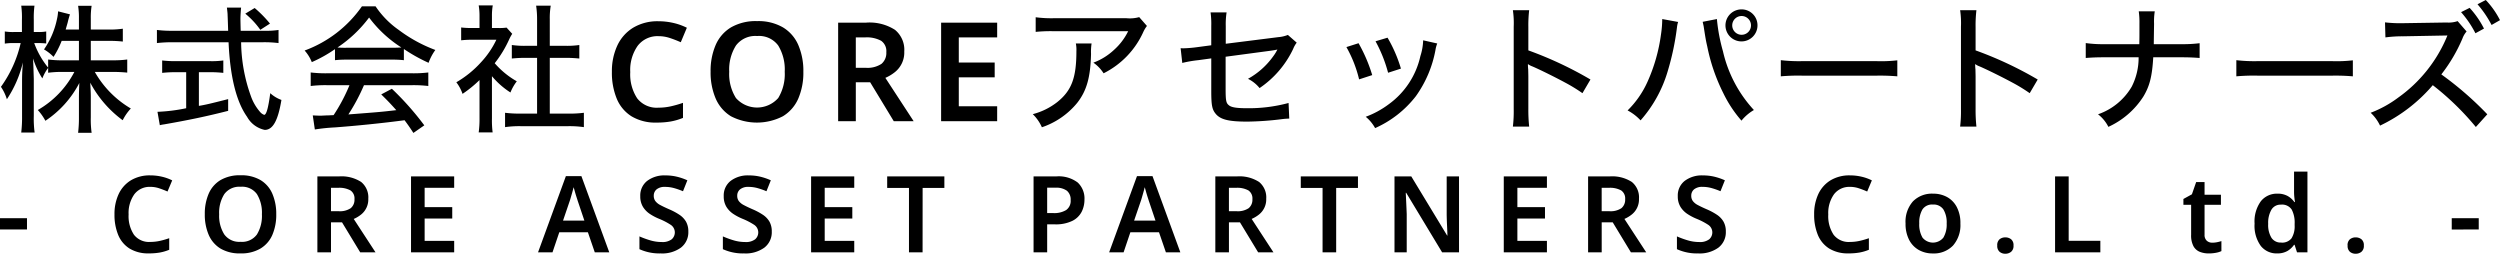
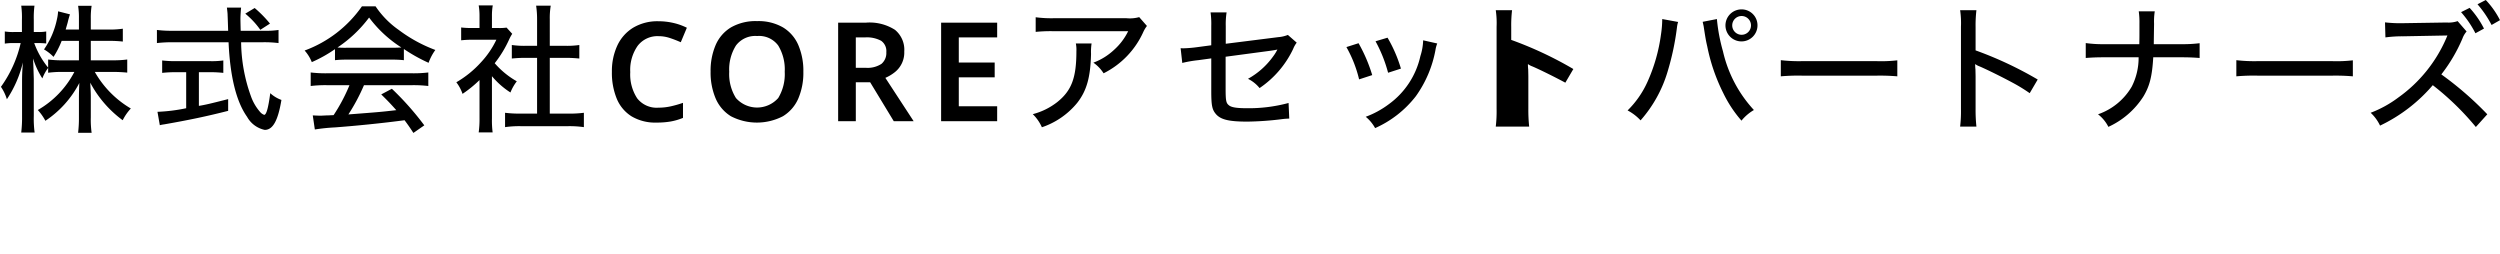
<svg xmlns="http://www.w3.org/2000/svg" width="362.216" height="36.76">
  <g data-name="グループ 36">
-     <path data-name="パス 63" d="M11.436 5.92v2.82h-2.36a15.258 15.258 0 0 1-2.1-.12V9.8a12.239 12.239 0 0 1-2.02-3.56h.6a10.073 10.073 0 0 1 1.14.06V4.56a6.406 6.406 0 0 1-1.18.08h-.62V2.86a13.376 13.376 0 0 1 .1-2.04h-1.92a12.572 12.572 0 0 1 .1 2.06v1.76h-1.12a7.785 7.785 0 0 1-1.36-.08v1.76a7.785 7.785 0 0 1 1.36-.08h.94a17.458 17.458 0 0 1-2.86 6.34 6.549 6.549 0 0 1 .86 1.8 16.483 16.483 0 0 0 2.32-5.34c-.1 1.36-.12 1.88-.12 2.88v4.88a18.78 18.78 0 0 1-.12 2.4h1.94a15.377 15.377 0 0 1-.12-2.4v-5.36c-.04-1.26-.06-2.02-.08-2.28 0-.16-.02-.38-.02-.68a11.8 11.8 0 0 0 1.34 2.88 6.118 6.118 0 0 1 .84-1.52v.7a15.462 15.462 0 0 1 2.1-.12h1.7a13.58 13.58 0 0 1-5.3 5.52 7.569 7.569 0 0 1 1.1 1.56 14.692 14.692 0 0 0 4.92-5.48c-.04.82-.06 1.54-.06 2.12v2.84a17.671 17.671 0 0 1-.12 2.26h1.96a13.907 13.907 0 0 1-.12-2.24v-2.96c0-.62-.04-1.32-.08-2.06a16.137 16.137 0 0 0 4.7 5.44 7.224 7.224 0 0 1 1.18-1.7 14.352 14.352 0 0 1-5.22-5.3h2.62c.8 0 1.42.04 2.08.1v-1.9a15.351 15.351 0 0 1-2.08.12h-3.2V5.92h2.58a18.292 18.292 0 0 1 2.06.1V4.16a13.144 13.144 0 0 1-2.06.12h-2.58v-1.6a10.768 10.768 0 0 1 .12-1.84h-1.96a11.1 11.1 0 0 1 .12 1.84v1.6h-1.92c.1-.36.16-.56.28-.98a12.6 12.6 0 0 1 .34-1.22l-1.72-.44a6.276 6.276 0 0 1-.16 1.12 11.924 11.924 0 0 1-1.88 4.4 6.25 6.25 0 0 1 1.38 1.08 12.7 12.7 0 0 0 1.18-2.32Zm23.44-1.46c-.02-.54-.04-1.52-.04-1.8 0-.3.06-1.32.1-1.56h-2.06c.06.5.1.86.1 1.04 0 .12.02.3.08 2.32h-8.1a16.785 16.785 0 0 1-2.22-.12v1.9a19.316 19.316 0 0 1 2.22-.12h8.16c.22 4.98 1.12 8.6 2.68 10.8a3.822 3.822 0 0 0 2.56 1.9c1.18 0 1.92-1.34 2.42-4.34a4.82 4.82 0 0 1-1.62-.98c-.28 2.12-.56 3.14-.88 3.14a1.38 1.38 0 0 1-.54-.36 6.967 6.967 0 0 1-1.38-2.34 23.662 23.662 0 0 1-1.42-7.82h3.2a16.576 16.576 0 0 1 2.22.12v-1.9a11.459 11.459 0 0 1-1.94.12Zm-7.9 6v5.22a24.55 24.55 0 0 1-4.16.52l.34 1.94a4.877 4.877 0 0 1 .62-.12c3.56-.62 6.14-1.16 9.28-1.96v-1.7c-2.6.66-3.26.82-4.24.98v-4.88h1.64a17.044 17.044 0 0 1 1.9.1v-1.8a12.273 12.273 0 0 1-1.92.1h-4.98a15.873 15.873 0 0 1-1.96-.1v1.8a17.432 17.432 0 0 1 1.92-.1Zm12.14-7.04a16.78 16.78 0 0 0-2.22-2.26l-1.36.82a11.8 11.8 0 0 1 2.18 2.34Zm9.42 5.3a14.075 14.075 0 0 1 1.64-.08h6.58a14.683 14.683 0 0 1 1.76.08V7.1a23.51 23.51 0 0 0 3.58 2 7.28 7.28 0 0 1 .98-1.86 20.987 20.987 0 0 1-5.3-2.9 12.979 12.979 0 0 1-3.36-3.42h-1.98a17.425 17.425 0 0 1-8.3 6.4A5.678 5.678 0 0 1 45.176 9a19.6 19.6 0 0 0 3.36-1.88Zm1.66-1.8a12.462 12.462 0 0 1-1.3-.04 18.47 18.47 0 0 0 4.58-4.34 17.609 17.609 0 0 0 4.68 4.34c-.42.02-.82.04-1.4.04Zm.44 5.42a25.249 25.249 0 0 1-2.3 4.34c-.8.04-.8.04-.98.04-.46.02-.76.04-.92.04-.28 0-.68-.02-1.12-.04l.3 2.04a27.286 27.286 0 0 1 2.9-.3c2.98-.22 6.78-.6 10.1-1.04.4.54.64.86 1.28 1.84l1.58-1.1a41.584 41.584 0 0 0-4.7-5.3l-1.54.82c.94.92 1.34 1.34 2.18 2.28-2.26.26-2.26.26-6.94.62a27.829 27.829 0 0 0 2.26-4.24h7a18.261 18.261 0 0 1 2.32.12V10.5a17.83 17.83 0 0 1-2.32.12h-12.4a18.482 18.482 0 0 1-2.32-.12v1.96a17.829 17.829 0 0 1 2.32-.12Zm20.64-1.3a11.763 11.763 0 0 0 2.68 2.36 6.793 6.793 0 0 1 .92-1.62 12.211 12.211 0 0 1-3.2-2.62 16.621 16.621 0 0 0 2.1-3.46 5.984 5.984 0 0 1 .44-.8l-.82-.9a7.285 7.285 0 0 1-1.16.06h-.96V2.34a8.524 8.524 0 0 1 .12-1.56h-2.04a9.01 9.01 0 0 1 .12 1.52v1.76h-1.08a12.824 12.824 0 0 1-1.58-.08v1.86a13.558 13.558 0 0 1 1.66-.08h3.44a12.845 12.845 0 0 1-2.24 3.28 14.8 14.8 0 0 1-3.56 2.88 5.882 5.882 0 0 1 .9 1.68 17.184 17.184 0 0 0 2.46-2v5.54a14.131 14.131 0 0 1-.12 2.04h2.02a13.567 13.567 0 0 1-.1-2.02Zm8.38-2.66h2.32c.72 0 1.34.04 1.96.1V6.52a12.408 12.408 0 0 1-1.96.12h-2.32V2.8a10.74 10.74 0 0 1 .14-1.98h-2.12a13 13 0 0 1 .14 1.98v3.84h-1.68a12.871 12.871 0 0 1-1.98-.12v1.96c.62-.06 1.26-.1 1.98-.1h1.68v8.08h-2.4a16.494 16.494 0 0 1-2.24-.12v2.08a14.634 14.634 0 0 1 2.22-.14h6.96a15.092 15.092 0 0 1 2.24.14v-2.08a15.9 15.9 0 0 1-2.24.12h-2.7Zm15.76-3.14a3.607 3.607 0 0 0-3.02 1.39 6.062 6.062 0 0 0-1.08 3.81 6.312 6.312 0 0 0 1 3.8 3.571 3.571 0 0 0 3.08 1.36 8.272 8.272 0 0 0 1.77-.19 15.566 15.566 0 0 0 1.79-.51v2.18a8.762 8.762 0 0 1-1.77.52 11.688 11.688 0 0 1-2.05.16 6.7 6.7 0 0 1-3.64-.91 5.47 5.47 0 0 1-2.14-2.56 9.855 9.855 0 0 1-.7-3.87 8.82 8.82 0 0 1 .78-3.81 6 6 0 0 1 2.29-2.59 6.851 6.851 0 0 1 3.69-.94 9.529 9.529 0 0 1 2.13.24 8.743 8.743 0 0 1 1.97.7l-.88 2.1q-.76-.34-1.57-.61a5.186 5.186 0 0 0-1.65-.27Zm20.98 5.16a9.5 9.5 0 0 1-.73 3.87 5.593 5.593 0 0 1-2.23 2.57 8.184 8.184 0 0 1-7.54 0 5.621 5.621 0 0 1-2.21-2.58 9.57 9.57 0 0 1-.73-3.88 9.445 9.445 0 0 1 .73-3.85 5.553 5.553 0 0 1 2.22-2.56 7.17 7.17 0 0 1 3.79-.91 7.086 7.086 0 0 1 3.75.91 5.553 5.553 0 0 1 2.22 2.56 9.5 9.5 0 0 1 .73 3.87Zm-10.74 0a6.515 6.515 0 0 0 .97 3.8 4.094 4.094 0 0 0 6.13 0 6.674 6.674 0 0 0 .94-3.8 6.674 6.674 0 0 0-.94-3.8 3.434 3.434 0 0 0-3.06-1.38 3.491 3.491 0 0 0-3.07 1.38 6.515 6.515 0 0 0-.97 3.8Zm19.84-7.12a6.817 6.817 0 0 1 4.17 1.04 3.738 3.738 0 0 1 1.35 3.16 3.622 3.622 0 0 1-1.41 3.01 6.034 6.034 0 0 1-1.33.79l4.1 6.28h-2.88l-3.42-5.64h-2.08v5.64h-2.56V3.28Zm-.16 2.14h-1.34v4.4h1.42a3.66 3.66 0 0 0 2.3-.57 2.051 2.051 0 0 0 .7-1.69 1.821 1.821 0 0 0-.75-1.65 4.346 4.346 0 0 0-2.33-.49Zm19.14 12.14h-8.12V3.28h8.12v2.14h-5.56v3.64h5.2v2.14h-5.2v4.2h5.56Zm20.58-15.08a5.009 5.009 0 0 1-1.84.16h-10.56a17.144 17.144 0 0 1-2.6-.14v2.12a21.724 21.724 0 0 1 2.58-.1h10.82a8.772 8.772 0 0 1-2.02 2.68 8.952 8.952 0 0 1-3.02 1.88 5.381 5.381 0 0 1 1.48 1.54 12.369 12.369 0 0 0 5.76-6 4.377 4.377 0 0 1 .52-.86Zm-9.18 3.82a4.577 4.577 0 0 1 .08 1.12c0 3.86-.7 5.7-2.76 7.36a9.711 9.711 0 0 1-3.56 1.76 6.107 6.107 0 0 1 1.32 1.9 11.262 11.262 0 0 0 5.12-3.54c1.36-1.74 1.92-3.68 2-7.08a7.989 7.989 0 0 1 .08-1.52Zm19.62.26-2.1.28a18.462 18.462 0 0 1-1.94.16 3.445 3.445 0 0 1-.4-.02l.24 2.14a16.761 16.761 0 0 1 2.3-.4l1.9-.26v4.64c0 2.24.12 2.8.72 3.48.7.76 1.88 1.04 4.5 1.04a43.639 43.639 0 0 0 4.88-.34 11.2 11.2 0 0 1 1.2-.1l-.1-2.26a22.172 22.172 0 0 1-5.98.76c-1.54 0-2.32-.12-2.68-.44-.4-.32-.46-.7-.46-2.48V8.22l6.44-.86c.56-.08.56-.08 1.06-.18a6.233 6.233 0 0 1-.62 1 11.074 11.074 0 0 1-3.64 3.24 5.029 5.029 0 0 1 1.68 1.34 14.152 14.152 0 0 0 4.86-5.66 3.756 3.756 0 0 1 .52-.92l-1.28-1.12a4.679 4.679 0 0 1-1.38.32l-7.62.96V3.78a11.137 11.137 0 0 1 .12-1.98h-2.32a12.351 12.351 0 0 1 .1 1.98Zm19.58.26a17.985 17.985 0 0 1 1.84 4.68l1.9-.62a22.431 22.431 0 0 0-1.98-4.62Zm4.22-.84a20.258 20.258 0 0 1 1.82 4.56l1.86-.6a20.232 20.232 0 0 0-1.94-4.48Zm6.9-.14a8.145 8.145 0 0 1-.4 2.28 11.734 11.734 0 0 1-4.58 6.98 13.148 13.148 0 0 1-3.34 1.82 5.656 5.656 0 0 1 1.36 1.64 15.3 15.3 0 0 0 5.9-4.62 16.635 16.635 0 0 0 2.84-6.68 4.333 4.333 0 0 1 .26-.96Zm15.36 12.5a22.9 22.9 0 0 1-.12-2.56v-4.72c0-.2-.02-.82-.02-1a6.775 6.775 0 0 1-.04-.78 2.453 2.453 0 0 0 .64.34c1.08.46 3.26 1.54 4.78 2.36a23.959 23.959 0 0 1 2.48 1.52l1.16-1.98a53.808 53.808 0 0 0-9-4.22V3.92a18.837 18.837 0 0 1 .12-2.44h-2.36a12.815 12.815 0 0 1 .12 2.4v11.9a18.744 18.744 0 0 1-.12 2.56Zm19.28-15.58a15.252 15.252 0 0 1-.18 2.22 24.628 24.628 0 0 1-1.96 6.88 13.623 13.623 0 0 1-2.88 4.14 7.05 7.05 0 0 1 1.88 1.44 18.7 18.7 0 0 0 3.92-7.08 38.1 38.1 0 0 0 1.36-6.44 3.831 3.831 0 0 1 .16-.74Zm5.86.4c.06.26.08.36.14.64.28 1.82.34 2.14.52 2.92a26.655 26.655 0 0 0 2.32 6.76 17.8 17.8 0 0 0 2.64 4 6.585 6.585 0 0 1 1.8-1.54 18.608 18.608 0 0 1-4.48-8.5 25.406 25.406 0 0 1-.88-4.68Zm5.62-1.8a2.32 2.32 0 1 0 2.32 2.32 2.3 2.3 0 0 0-2.32-2.32Zm0 .96a1.36 1.36 0 1 1-1.34 1.36 1.361 1.361 0 0 1 1.34-1.36Zm5.7 8.74a28.522 28.522 0 0 1 3.1-.1h10.78a29.4 29.4 0 0 1 3 .1V8.74a20.364 20.364 0 0 1-2.98.12h-10.82a23 23 0 0 1-3.08-.14Zm28.34 7.28a22.9 22.9 0 0 1-.12-2.56v-4.72c0-.2-.02-.82-.02-1a6.773 6.773 0 0 1-.04-.78 2.453 2.453 0 0 0 .64.34c1.08.46 3.26 1.54 4.78 2.36a23.959 23.959 0 0 1 2.48 1.52l1.16-1.98a53.807 53.807 0 0 0-9-4.22V3.92a18.837 18.837 0 0 1 .12-2.44h-2.36a12.816 12.816 0 0 1 .12 2.4v11.9a18.744 18.744 0 0 1-.12 2.56Zm25.7-11.94c0-.24 0-.24.02-1.64l.02-1.28a9.633 9.633 0 0 1 .1-1.84h-2.32a11.621 11.621 0 0 1 .1 1.84v1.28c0 .42 0 .8-.02 1.64h-5.06a17.64 17.64 0 0 1-2.7-.16V8.4c.76-.06 1.56-.1 2.68-.1h4.98a9.221 9.221 0 0 1-1 4.26 9.1 9.1 0 0 1-4.88 4 5.311 5.311 0 0 1 1.5 1.82 11.845 11.845 0 0 0 5.06-4.38c.92-1.52 1.28-2.94 1.44-5.7h4.08c1.12 0 1.88.04 2.64.1V6.26a19.666 19.666 0 0 1-2.68.14Zm11.96 4.66a28.522 28.522 0 0 1 3.1-.1h10.78a29.4 29.4 0 0 1 3 .1V8.74a20.364 20.364 0 0 1-2.98.12h-10.82a23 23 0 0 1-3.08-.14Zm32.56-9.3a14.7 14.7 0 0 1 2.08 3.06l1.24-.68a13.362 13.362 0 0 0-2.08-3Zm2.38-1.14a15.265 15.265 0 0 1 2.04 3l1.22-.7a12.435 12.435 0 0 0-2.06-2.92Zm1.42 15.94a47.511 47.511 0 0 0-6.66-5.78 23.106 23.106 0 0 0 3.06-5.2 3.188 3.188 0 0 1 .6-1.02l-1.3-1.5a3.955 3.955 0 0 1-1.58.2l-6.34.1a18.937 18.937 0 0 1-2.6-.12l.06 2.18a18.391 18.391 0 0 1 2.56-.16l6.42-.12-.2.48a20.528 20.528 0 0 1-6.9 8.5 16.414 16.414 0 0 1-4.02 2.22 6.014 6.014 0 0 1 1.36 1.86 23.044 23.044 0 0 0 7.64-5.86 39.312 39.312 0 0 1 6.24 6.06Z" />
-     <path data-name="パス 64" d="M0 33.249v-1.632h3.911v1.632Zm21.791-6.175a2.777 2.777 0 0 0-2.325 1.07 4.668 4.668 0 0 0-.832 2.934 4.86 4.86 0 0 0 .77 2.926 2.749 2.749 0 0 0 2.372 1.047 6.369 6.369 0 0 0 1.363-.146 11.985 11.985 0 0 0 1.378-.393v1.678a6.747 6.747 0 0 1-1.363.4 9 9 0 0 1-1.579.123 5.158 5.158 0 0 1-2.8-.7 4.212 4.212 0 0 1-1.648-1.971 7.588 7.588 0 0 1-.539-2.98 6.791 6.791 0 0 1 .6-2.934 4.622 4.622 0 0 1 1.763-1.994 5.275 5.275 0 0 1 2.841-.724 7.337 7.337 0 0 1 1.64.185 6.732 6.732 0 0 1 1.517.539l-.678 1.617q-.585-.262-1.209-.47a3.993 3.993 0 0 0-1.271-.207Zm18.234 3.973a7.314 7.314 0 0 1-.562 2.98 4.307 4.307 0 0 1-1.717 1.979 5.45 5.45 0 0 1-2.9.708 5.433 5.433 0 0 1-2.911-.708 4.328 4.328 0 0 1-1.7-1.987 7.369 7.369 0 0 1-.562-2.988 7.272 7.272 0 0 1 .562-2.965 4.276 4.276 0 0 1 1.709-1.971 5.521 5.521 0 0 1 2.918-.7 5.456 5.456 0 0 1 2.888.7 4.276 4.276 0 0 1 1.709 1.971 7.314 7.314 0 0 1 .565 2.981Zm-8.27 0a5.017 5.017 0 0 0 .747 2.926 2.671 2.671 0 0 0 2.349 1.063 2.661 2.661 0 0 0 2.372-1.063 5.139 5.139 0 0 0 .724-2.926 5.139 5.139 0 0 0-.724-2.926 2.644 2.644 0 0 0-2.358-1.061 2.688 2.688 0 0 0-2.364 1.063 5.017 5.017 0 0 0-.747 2.924ZM49.11 25.56a5.249 5.249 0 0 1 3.211.8 2.879 2.879 0 0 1 1.04 2.433 2.789 2.789 0 0 1-1.085 2.323 4.646 4.646 0 0 1-1.024.608l3.156 4.836H52.19l-2.633-4.343h-1.6v4.343h-1.973v-11Zm-.123 1.648h-1.032V30.6h1.093a2.818 2.818 0 0 0 1.772-.44 1.58 1.58 0 0 0 .539-1.3 1.4 1.4 0 0 0-.577-1.27 3.347 3.347 0 0 0-1.795-.378Zm16.817 9.352h-6.253v-11h6.252v1.652h-4.28v2.8h4v1.648h-4v3.234h4.281Zm20.372 0-1-2.911h-4.142l-.985 2.911h-2.095l4.035-11.042h2.248l4.039 11.042Zm-1.509-4.6-.955-2.834q-.062-.2-.185-.578t-.231-.77q-.108-.393-.185-.655-.077.323-.192.724t-.216.755q-.1.354-.162.524l-.965 2.834Zm15.063 1.6a2.8 2.8 0 0 1-1.063 2.31 4.6 4.6 0 0 1-2.941.847 6.979 6.979 0 0 1-3.08-.616V34.25a13.185 13.185 0 0 0 1.532.562 5.792 5.792 0 0 0 1.686.254 2.2 2.2 0 0 0 1.455-.393 1.321 1.321 0 0 0-.131-2.094 9.791 9.791 0 0 0-1.712-.885 7.691 7.691 0 0 1-1.3-.685 3.36 3.36 0 0 1-1.016-1.032 2.883 2.883 0 0 1-.393-1.563 2.674 2.674 0 0 1 .993-2.2 4.109 4.109 0 0 1 2.657-.8 7.074 7.074 0 0 1 1.64.185 8.576 8.576 0 0 1 1.532.524l-.631 1.586a10.431 10.431 0 0 0-1.317-.462 4.884 4.884 0 0 0-1.286-.169 1.83 1.83 0 0 0-1.217.354 1.173 1.173 0 0 0-.416.939 1.255 1.255 0 0 0 .231.762 2.109 2.109 0 0 0 .716.578q.485.262 1.255.6a9.174 9.174 0 0 1 1.517.808 3.045 3.045 0 0 1 .955 1 2.859 2.859 0 0 1 .334 1.441Zm12.089 0a2.8 2.8 0 0 1-1.063 2.31 4.6 4.6 0 0 1-2.941.847 6.979 6.979 0 0 1-3.08-.616V34.25a13.185 13.185 0 0 0 1.532.562 5.792 5.792 0 0 0 1.686.254 2.2 2.2 0 0 0 1.455-.393 1.321 1.321 0 0 0-.131-2.094 9.792 9.792 0 0 0-1.709-.885 7.691 7.691 0 0 1-1.3-.685 3.36 3.36 0 0 1-1.016-1.032 2.883 2.883 0 0 1-.393-1.563 2.674 2.674 0 0 1 .993-2.2 4.109 4.109 0 0 1 2.657-.8 7.074 7.074 0 0 1 1.64.185 8.576 8.576 0 0 1 1.532.524l-.631 1.586a10.431 10.431 0 0 0-1.317-.462 4.884 4.884 0 0 0-1.286-.169 1.83 1.83 0 0 0-1.217.354 1.173 1.173 0 0 0-.416.939 1.255 1.255 0 0 0 .231.762 2.109 2.109 0 0 0 .716.578q.485.262 1.255.6a9.174 9.174 0 0 1 1.517.808 3.045 3.045 0 0 1 .955 1 2.859 2.859 0 0 1 .331 1.441Zm11.95 3h-6.252v-11h6.252v1.652h-4.281v2.8h4v1.648h-4v3.234h4.281Zm9.9 0h-1.971v-9.332h-3.157V25.56h8.285v1.668h-3.15Zm19.36-11a4.563 4.563 0 0 1 3.118.885 3.165 3.165 0 0 1 .978 2.472 3.933 3.933 0 0 1-.4 1.756 3.03 3.03 0 0 1-1.348 1.324 5.452 5.452 0 0 1-2.564.508h-1.093v4.055h-1.971v-11Zm-.123 1.632h-1.186v3.681h.893a3.317 3.317 0 0 0 1.856-.439 1.606 1.606 0 0 0 .654-1.44 1.659 1.659 0 0 0-.539-1.355 2.6 2.6 0 0 0-1.678-.442Zm16.016 9.368-1-2.911h-4.146l-.983 2.911h-2.094l4.035-11.042h2.248l4.035 11.042Zm-1.509-4.6-.955-2.834q-.062-.2-.185-.578t-.231-.77q-.108-.393-.185-.655-.077.323-.192.724t-.216.755q-.1.354-.162.524l-.97 2.834Zm11.796-6.4a5.249 5.249 0 0 1 3.211.8 2.879 2.879 0 0 1 1.039 2.433 2.789 2.789 0 0 1-1.086 2.318 4.646 4.646 0 0 1-1.024.608l3.158 4.841h-2.218l-2.633-4.343h-1.6v4.343h-1.971v-11Zm-.123 1.648h-1.032V30.6h1.093a2.818 2.818 0 0 0 1.771-.439 1.58 1.58 0 0 0 .539-1.3 1.4 1.4 0 0 0-.577-1.27 3.347 3.347 0 0 0-1.794-.379Zm14.507 9.352h-1.971v-9.332h-3.157V25.56h8.285v1.668h-3.157Zm17.8 0h-2.449l-5.205-8.624h-.063q.031.693.069 1.486t.069 1.594v5.544h-1.771v-11h2.433l5.19 8.562h.046q-.015-.616-.054-1.417t-.054-1.555v-5.59h1.786Zm12.736 0h-6.253v-11h6.252v1.652h-4.281v2.8h4v1.648h-4v3.234h4.281Zm9.086-11a5.249 5.249 0 0 1 3.211.8 2.878 2.878 0 0 1 1.04 2.433 2.789 2.789 0 0 1-1.086 2.318 4.646 4.646 0 0 1-1.024.608l3.159 4.841h-2.218l-2.633-4.343h-1.6v4.343h-1.971v-11Zm-.123 1.648h-1.032V30.6h1.093a2.818 2.818 0 0 0 1.771-.439 1.58 1.58 0 0 0 .539-1.3 1.4 1.4 0 0 0-.577-1.27 3.347 3.347 0 0 0-1.792-.379Zm16.957 6.352a2.8 2.8 0 0 1-1.063 2.31 4.6 4.6 0 0 1-2.941.847 6.979 6.979 0 0 1-3.08-.616V34.25a13.186 13.186 0 0 0 1.532.562 5.792 5.792 0 0 0 1.686.254 2.2 2.2 0 0 0 1.455-.393 1.321 1.321 0 0 0-.131-2.094 9.791 9.791 0 0 0-1.709-.885 7.691 7.691 0 0 1-1.3-.685 3.36 3.36 0 0 1-1.016-1.032 2.883 2.883 0 0 1-.393-1.563 2.674 2.674 0 0 1 .993-2.2 4.109 4.109 0 0 1 2.657-.8 7.074 7.074 0 0 1 1.64.185 8.577 8.577 0 0 1 1.532.524l-.635 1.582a10.431 10.431 0 0 0-1.317-.462 4.884 4.884 0 0 0-1.286-.169 1.83 1.83 0 0 0-1.217.354 1.173 1.173 0 0 0-.416.939 1.256 1.256 0 0 0 .231.762 2.109 2.109 0 0 0 .716.578q.485.262 1.255.6a9.173 9.173 0 0 1 1.517.808 3.045 3.045 0 0 1 .955 1 2.859 2.859 0 0 1 .335 1.445Zm18-6.483a2.777 2.777 0 0 0-2.325 1.07 4.668 4.668 0 0 0-.832 2.934 4.86 4.86 0 0 0 .77 2.926 2.749 2.749 0 0 0 2.372 1.047 6.369 6.369 0 0 0 1.363-.146 11.985 11.985 0 0 0 1.378-.393v1.675a6.748 6.748 0 0 1-1.363.4 9 9 0 0 1-1.579.123 5.158 5.158 0 0 1-2.8-.7 4.212 4.212 0 0 1-1.648-1.971 7.588 7.588 0 0 1-.539-2.98 6.791 6.791 0 0 1 .6-2.934 4.622 4.622 0 0 1 1.763-1.994 5.275 5.275 0 0 1 2.841-.724 7.337 7.337 0 0 1 1.64.185 6.732 6.732 0 0 1 1.517.539l-.678 1.617q-.585-.262-1.209-.47a3.993 3.993 0 0 0-1.268-.207Zm15.985 5.3a4.473 4.473 0 0 1-1.078 3.211 3.849 3.849 0 0 1-2.926 1.132 4.037 4.037 0 0 1-2.033-.508 3.548 3.548 0 0 1-1.4-1.478 5.025 5.025 0 0 1-.508-2.356 4.436 4.436 0 0 1 1.07-3.2 3.852 3.852 0 0 1 2.917-1.118 4.118 4.118 0 0 1 2.048.5 3.508 3.508 0 0 1 1.4 1.463 4.978 4.978 0 0 1 .513 2.348Zm-5.96 0a3.756 3.756 0 0 0 .47 2.048 1.943 1.943 0 0 0 3.026 0 3.708 3.708 0 0 0 .477-2.048 3.628 3.628 0 0 0-.477-2.033 1.706 1.706 0 0 0-1.525-.708 1.667 1.667 0 0 0-1.509.708 3.724 3.724 0 0 0-.46 2.027Zm11.3 3.2a1.093 1.093 0 0 1 .346-.916 1.3 1.3 0 0 1 .824-.269 1.334 1.334 0 0 1 .832.269 1.081 1.081 0 0 1 .354.916 1.084 1.084 0 0 1-.354.909 1.31 1.31 0 0 1-.832.277 1.278 1.278 0 0 1-.824-.277 1.1 1.1 0 0 1-.344-.912Zm8.378.986V25.56h1.971v9.332h4.589v1.668Zm22.761-1.4a3.564 3.564 0 0 0 .7-.069 6.1 6.1 0 0 0 .639-.162v1.448a3.086 3.086 0 0 1-.8.246 5.59 5.59 0 0 1-1.032.092 3.478 3.478 0 0 1-1.3-.231 1.831 1.831 0 0 1-.916-.816 3.315 3.315 0 0 1-.339-1.648v-4.347h-1.119v-.847l1.232-.678.616-1.771h1.217v1.833h2.372v1.463h-2.372v4.327a1.114 1.114 0 0 0 .316.87 1.139 1.139 0 0 0 .793.287Zm9.394 1.555a2.907 2.907 0 0 1-2.349-1.086 4.955 4.955 0 0 1-.9-3.226 4.986 4.986 0 0 1 .909-3.249 2.953 2.953 0 0 1 2.393-1.097 2.923 2.923 0 0 1 1.516.353 3.019 3.019 0 0 1 .947.862h.092q-.046-.216-.092-.655a8.029 8.029 0 0 1-.046-.839V24.86h1.94v11.7h-1.509l-.354-1.093h-.078a3.051 3.051 0 0 1-.939.885 2.865 2.865 0 0 1-1.523.362Zm.585-1.571a1.736 1.736 0 0 0 1.517-.616 3.292 3.292 0 0 0 .454-1.863v-.246a4.081 4.081 0 0 0-.423-2.056 1.678 1.678 0 0 0-1.578-.716 1.522 1.522 0 0 0-1.363.732 3.8 3.8 0 0 0-.47 2.056 3.549 3.549 0 0 0 .477 2.017 1.578 1.578 0 0 0 1.393.688Zm9.64.431a1.093 1.093 0 0 1 .346-.916 1.3 1.3 0 0 1 .824-.269 1.334 1.334 0 0 1 .832.269 1.081 1.081 0 0 1 .354.916 1.084 1.084 0 0 1-.354.909 1.31 1.31 0 0 1-.832.277 1.278 1.278 0 0 1-.824-.277 1.1 1.1 0 0 1-.339-.913Zm15.092-2.325v-1.636h3.912v1.632Z" />
+     <path data-name="パス 63" d="M11.436 5.92v2.82h-2.36a15.258 15.258 0 0 1-2.1-.12V9.8a12.239 12.239 0 0 1-2.02-3.56h.6a10.073 10.073 0 0 1 1.14.06V4.56a6.406 6.406 0 0 1-1.18.08h-.62V2.86a13.376 13.376 0 0 1 .1-2.04h-1.92a12.572 12.572 0 0 1 .1 2.06v1.76h-1.12a7.785 7.785 0 0 1-1.36-.08v1.76a7.785 7.785 0 0 1 1.36-.08h.94a17.458 17.458 0 0 1-2.86 6.34 6.549 6.549 0 0 1 .86 1.8 16.483 16.483 0 0 0 2.32-5.34c-.1 1.36-.12 1.88-.12 2.88v4.88a18.78 18.78 0 0 1-.12 2.4h1.94a15.377 15.377 0 0 1-.12-2.4v-5.36c-.04-1.26-.06-2.02-.08-2.28 0-.16-.02-.38-.02-.68a11.8 11.8 0 0 0 1.34 2.88 6.118 6.118 0 0 1 .84-1.52v.7a15.462 15.462 0 0 1 2.1-.12h1.7a13.58 13.58 0 0 1-5.3 5.52 7.569 7.569 0 0 1 1.1 1.56 14.692 14.692 0 0 0 4.92-5.48c-.04.82-.06 1.54-.06 2.12v2.84a17.671 17.671 0 0 1-.12 2.26h1.96a13.907 13.907 0 0 1-.12-2.24v-2.96c0-.62-.04-1.32-.08-2.06a16.137 16.137 0 0 0 4.7 5.44 7.224 7.224 0 0 1 1.18-1.7 14.352 14.352 0 0 1-5.22-5.3h2.62c.8 0 1.42.04 2.08.1v-1.9a15.351 15.351 0 0 1-2.08.12h-3.2V5.92h2.58a18.292 18.292 0 0 1 2.06.1V4.16a13.144 13.144 0 0 1-2.06.12h-2.58v-1.6a10.768 10.768 0 0 1 .12-1.84h-1.96a11.1 11.1 0 0 1 .12 1.84v1.6h-1.92c.1-.36.16-.56.28-.98a12.6 12.6 0 0 1 .34-1.22l-1.72-.44a6.276 6.276 0 0 1-.16 1.12 11.924 11.924 0 0 1-1.88 4.4 6.25 6.25 0 0 1 1.38 1.08 12.7 12.7 0 0 0 1.18-2.32Zm23.44-1.46c-.02-.54-.04-1.52-.04-1.8 0-.3.06-1.32.1-1.56h-2.06c.06.5.1.86.1 1.04 0 .12.02.3.08 2.32h-8.1a16.785 16.785 0 0 1-2.22-.12v1.9a19.316 19.316 0 0 1 2.22-.12h8.16c.22 4.98 1.12 8.6 2.68 10.8a3.822 3.822 0 0 0 2.56 1.9c1.18 0 1.92-1.34 2.42-4.34a4.82 4.82 0 0 1-1.62-.98c-.28 2.12-.56 3.14-.88 3.14a1.38 1.38 0 0 1-.54-.36 6.967 6.967 0 0 1-1.38-2.34 23.662 23.662 0 0 1-1.42-7.82h3.2a16.576 16.576 0 0 1 2.22.12v-1.9a11.459 11.459 0 0 1-1.94.12Zm-7.9 6v5.22a24.55 24.55 0 0 1-4.16.52l.34 1.94a4.877 4.877 0 0 1 .62-.12c3.56-.62 6.14-1.16 9.28-1.96v-1.7c-2.6.66-3.26.82-4.24.98v-4.88h1.64a17.044 17.044 0 0 1 1.9.1v-1.8a12.273 12.273 0 0 1-1.92.1h-4.98a15.873 15.873 0 0 1-1.96-.1v1.8a17.432 17.432 0 0 1 1.92-.1Zm12.14-7.04a16.78 16.78 0 0 0-2.22-2.26l-1.36.82a11.8 11.8 0 0 1 2.18 2.34Zm9.42 5.3a14.075 14.075 0 0 1 1.64-.08h6.58a14.683 14.683 0 0 1 1.76.08V7.1a23.51 23.51 0 0 0 3.58 2 7.28 7.28 0 0 1 .98-1.86 20.987 20.987 0 0 1-5.3-2.9 12.979 12.979 0 0 1-3.36-3.42h-1.98a17.425 17.425 0 0 1-8.3 6.4A5.678 5.678 0 0 1 45.176 9a19.6 19.6 0 0 0 3.36-1.88Zm1.66-1.8a12.462 12.462 0 0 1-1.3-.04 18.47 18.47 0 0 0 4.58-4.34 17.609 17.609 0 0 0 4.68 4.34c-.42.02-.82.04-1.4.04Zm.44 5.42a25.249 25.249 0 0 1-2.3 4.34c-.8.04-.8.04-.98.04-.46.02-.76.04-.92.04-.28 0-.68-.02-1.12-.04l.3 2.04a27.286 27.286 0 0 1 2.9-.3c2.98-.22 6.78-.6 10.1-1.04.4.54.64.86 1.28 1.84l1.58-1.1a41.584 41.584 0 0 0-4.7-5.3l-1.54.82c.94.92 1.34 1.34 2.18 2.28-2.26.26-2.26.26-6.94.62a27.829 27.829 0 0 0 2.26-4.24h7a18.261 18.261 0 0 1 2.32.12V10.5a17.83 17.83 0 0 1-2.32.12h-12.4a18.482 18.482 0 0 1-2.32-.12v1.96a17.829 17.829 0 0 1 2.32-.12Zm20.64-1.3a11.763 11.763 0 0 0 2.68 2.36 6.793 6.793 0 0 1 .92-1.62 12.211 12.211 0 0 1-3.2-2.62 16.621 16.621 0 0 0 2.1-3.46 5.984 5.984 0 0 1 .44-.8l-.82-.9a7.285 7.285 0 0 1-1.16.06h-.96V2.34a8.524 8.524 0 0 1 .12-1.56h-2.04a9.01 9.01 0 0 1 .12 1.52v1.76h-1.08a12.824 12.824 0 0 1-1.58-.08v1.86a13.558 13.558 0 0 1 1.66-.08h3.44a12.845 12.845 0 0 1-2.24 3.28 14.8 14.8 0 0 1-3.56 2.88 5.882 5.882 0 0 1 .9 1.68 17.184 17.184 0 0 0 2.46-2v5.54a14.131 14.131 0 0 1-.12 2.04h2.02a13.567 13.567 0 0 1-.1-2.02Zm8.38-2.66h2.32c.72 0 1.34.04 1.96.1V6.52a12.408 12.408 0 0 1-1.96.12h-2.32V2.8a10.74 10.74 0 0 1 .14-1.98h-2.12a13 13 0 0 1 .14 1.98v3.84h-1.68a12.871 12.871 0 0 1-1.98-.12v1.96c.62-.06 1.26-.1 1.98-.1h1.68v8.08h-2.4a16.494 16.494 0 0 1-2.24-.12v2.08a14.634 14.634 0 0 1 2.22-.14h6.96a15.092 15.092 0 0 1 2.24.14v-2.08a15.9 15.9 0 0 1-2.24.12h-2.7Zm15.76-3.14a3.607 3.607 0 0 0-3.02 1.39 6.062 6.062 0 0 0-1.08 3.81 6.312 6.312 0 0 0 1 3.8 3.571 3.571 0 0 0 3.08 1.36 8.272 8.272 0 0 0 1.77-.19 15.566 15.566 0 0 0 1.79-.51v2.18a8.762 8.762 0 0 1-1.77.52 11.688 11.688 0 0 1-2.05.16 6.7 6.7 0 0 1-3.64-.91 5.47 5.47 0 0 1-2.14-2.56 9.855 9.855 0 0 1-.7-3.87 8.82 8.82 0 0 1 .78-3.81 6 6 0 0 1 2.29-2.59 6.851 6.851 0 0 1 3.69-.94 9.529 9.529 0 0 1 2.13.24 8.743 8.743 0 0 1 1.97.7l-.88 2.1q-.76-.34-1.57-.61a5.186 5.186 0 0 0-1.65-.27Zm20.98 5.16a9.5 9.5 0 0 1-.73 3.87 5.593 5.593 0 0 1-2.23 2.57 8.184 8.184 0 0 1-7.54 0 5.621 5.621 0 0 1-2.21-2.58 9.57 9.57 0 0 1-.73-3.88 9.445 9.445 0 0 1 .73-3.85 5.553 5.553 0 0 1 2.22-2.56 7.17 7.17 0 0 1 3.79-.91 7.086 7.086 0 0 1 3.75.91 5.553 5.553 0 0 1 2.22 2.56 9.5 9.5 0 0 1 .73 3.87Zm-10.74 0a6.515 6.515 0 0 0 .97 3.8 4.094 4.094 0 0 0 6.13 0 6.674 6.674 0 0 0 .94-3.8 6.674 6.674 0 0 0-.94-3.8 3.434 3.434 0 0 0-3.06-1.38 3.491 3.491 0 0 0-3.07 1.38 6.515 6.515 0 0 0-.97 3.8Zm19.84-7.12a6.817 6.817 0 0 1 4.17 1.04 3.738 3.738 0 0 1 1.35 3.16 3.622 3.622 0 0 1-1.41 3.01 6.034 6.034 0 0 1-1.33.79l4.1 6.28h-2.88l-3.42-5.64h-2.08v5.64h-2.56V3.28Zm-.16 2.14h-1.34v4.4h1.42a3.66 3.66 0 0 0 2.3-.57 2.051 2.051 0 0 0 .7-1.69 1.821 1.821 0 0 0-.75-1.65 4.346 4.346 0 0 0-2.33-.49Zm19.14 12.14h-8.12V3.28h8.12v2.14h-5.56v3.64h5.2v2.14h-5.2v4.2h5.56Zm20.58-15.08a5.009 5.009 0 0 1-1.84.16h-10.56a17.144 17.144 0 0 1-2.6-.14v2.12a21.724 21.724 0 0 1 2.58-.1h10.82a8.772 8.772 0 0 1-2.02 2.68 8.952 8.952 0 0 1-3.02 1.88 5.381 5.381 0 0 1 1.48 1.54 12.369 12.369 0 0 0 5.76-6 4.377 4.377 0 0 1 .52-.86Zm-9.18 3.82a4.577 4.577 0 0 1 .08 1.12c0 3.86-.7 5.7-2.76 7.36a9.711 9.711 0 0 1-3.56 1.76 6.107 6.107 0 0 1 1.32 1.9 11.262 11.262 0 0 0 5.12-3.54c1.36-1.74 1.92-3.68 2-7.08a7.989 7.989 0 0 1 .08-1.52Zm19.62.26-2.1.28a18.462 18.462 0 0 1-1.94.16 3.445 3.445 0 0 1-.4-.02l.24 2.14a16.761 16.761 0 0 1 2.3-.4l1.9-.26v4.64c0 2.24.12 2.8.72 3.48.7.76 1.88 1.04 4.5 1.04a43.639 43.639 0 0 0 4.88-.34 11.2 11.2 0 0 1 1.2-.1l-.1-2.26a22.172 22.172 0 0 1-5.98.76c-1.54 0-2.32-.12-2.68-.44-.4-.32-.46-.7-.46-2.48V8.22l6.44-.86c.56-.08.56-.08 1.06-.18a6.233 6.233 0 0 1-.62 1 11.074 11.074 0 0 1-3.64 3.24 5.029 5.029 0 0 1 1.68 1.34 14.152 14.152 0 0 0 4.86-5.66 3.756 3.756 0 0 1 .52-.92l-1.28-1.12a4.679 4.679 0 0 1-1.38.32l-7.62.96V3.78a11.137 11.137 0 0 1 .12-1.98h-2.32a12.351 12.351 0 0 1 .1 1.98Zm19.58.26a17.985 17.985 0 0 1 1.84 4.68l1.9-.62a22.431 22.431 0 0 0-1.98-4.62Zm4.22-.84a20.258 20.258 0 0 1 1.82 4.56l1.86-.6a20.232 20.232 0 0 0-1.94-4.48Zm6.9-.14a8.145 8.145 0 0 1-.4 2.28 11.734 11.734 0 0 1-4.58 6.98 13.148 13.148 0 0 1-3.34 1.82 5.656 5.656 0 0 1 1.36 1.64 15.3 15.3 0 0 0 5.9-4.62 16.635 16.635 0 0 0 2.84-6.68 4.333 4.333 0 0 1 .26-.96Zm15.36 12.5a22.9 22.9 0 0 1-.12-2.56v-4.72c0-.2-.02-.82-.02-1a6.775 6.775 0 0 1-.04-.78 2.453 2.453 0 0 0 .64.34c1.08.46 3.26 1.54 4.78 2.36l1.16-1.98a53.808 53.808 0 0 0-9-4.22V3.92a18.837 18.837 0 0 1 .12-2.44h-2.36a12.815 12.815 0 0 1 .12 2.4v11.9a18.744 18.744 0 0 1-.12 2.56Zm19.28-15.58a15.252 15.252 0 0 1-.18 2.22 24.628 24.628 0 0 1-1.96 6.88 13.623 13.623 0 0 1-2.88 4.14 7.05 7.05 0 0 1 1.88 1.44 18.7 18.7 0 0 0 3.92-7.08 38.1 38.1 0 0 0 1.36-6.44 3.831 3.831 0 0 1 .16-.74Zm5.86.4c.06.26.08.36.14.64.28 1.82.34 2.14.52 2.92a26.655 26.655 0 0 0 2.32 6.76 17.8 17.8 0 0 0 2.64 4 6.585 6.585 0 0 1 1.8-1.54 18.608 18.608 0 0 1-4.48-8.5 25.406 25.406 0 0 1-.88-4.68Zm5.62-1.8a2.32 2.32 0 1 0 2.32 2.32 2.3 2.3 0 0 0-2.32-2.32Zm0 .96a1.36 1.36 0 1 1-1.34 1.36 1.361 1.361 0 0 1 1.34-1.36Zm5.7 8.74a28.522 28.522 0 0 1 3.1-.1h10.78a29.4 29.4 0 0 1 3 .1V8.74a20.364 20.364 0 0 1-2.98.12h-10.82a23 23 0 0 1-3.08-.14Zm28.34 7.28a22.9 22.9 0 0 1-.12-2.56v-4.72c0-.2-.02-.82-.02-1a6.773 6.773 0 0 1-.04-.78 2.453 2.453 0 0 0 .64.34c1.08.46 3.26 1.54 4.78 2.36a23.959 23.959 0 0 1 2.48 1.52l1.16-1.98a53.807 53.807 0 0 0-9-4.22V3.92a18.837 18.837 0 0 1 .12-2.44h-2.36a12.816 12.816 0 0 1 .12 2.4v11.9a18.744 18.744 0 0 1-.12 2.56Zm25.7-11.94c0-.24 0-.24.02-1.64l.02-1.28a9.633 9.633 0 0 1 .1-1.84h-2.32a11.621 11.621 0 0 1 .1 1.84v1.28c0 .42 0 .8-.02 1.64h-5.06a17.64 17.64 0 0 1-2.7-.16V8.4c.76-.06 1.56-.1 2.68-.1h4.98a9.221 9.221 0 0 1-1 4.26 9.1 9.1 0 0 1-4.88 4 5.311 5.311 0 0 1 1.5 1.82 11.845 11.845 0 0 0 5.06-4.38c.92-1.52 1.28-2.94 1.44-5.7h4.08c1.12 0 1.88.04 2.64.1V6.26a19.666 19.666 0 0 1-2.68.14Zm11.96 4.66a28.522 28.522 0 0 1 3.1-.1h10.78a29.4 29.4 0 0 1 3 .1V8.74a20.364 20.364 0 0 1-2.98.12h-10.82a23 23 0 0 1-3.08-.14Zm32.56-9.3a14.7 14.7 0 0 1 2.08 3.06l1.24-.68a13.362 13.362 0 0 0-2.08-3Zm2.38-1.14a15.265 15.265 0 0 1 2.04 3l1.22-.7a12.435 12.435 0 0 0-2.06-2.92Zm1.42 15.94a47.511 47.511 0 0 0-6.66-5.78 23.106 23.106 0 0 0 3.06-5.2 3.188 3.188 0 0 1 .6-1.02l-1.3-1.5a3.955 3.955 0 0 1-1.58.2l-6.34.1a18.937 18.937 0 0 1-2.6-.12l.06 2.18a18.391 18.391 0 0 1 2.56-.16l6.42-.12-.2.48a20.528 20.528 0 0 1-6.9 8.5 16.414 16.414 0 0 1-4.02 2.22 6.014 6.014 0 0 1 1.36 1.86 23.044 23.044 0 0 0 7.64-5.86 39.312 39.312 0 0 1 6.24 6.06Z" />
  </g>
</svg>